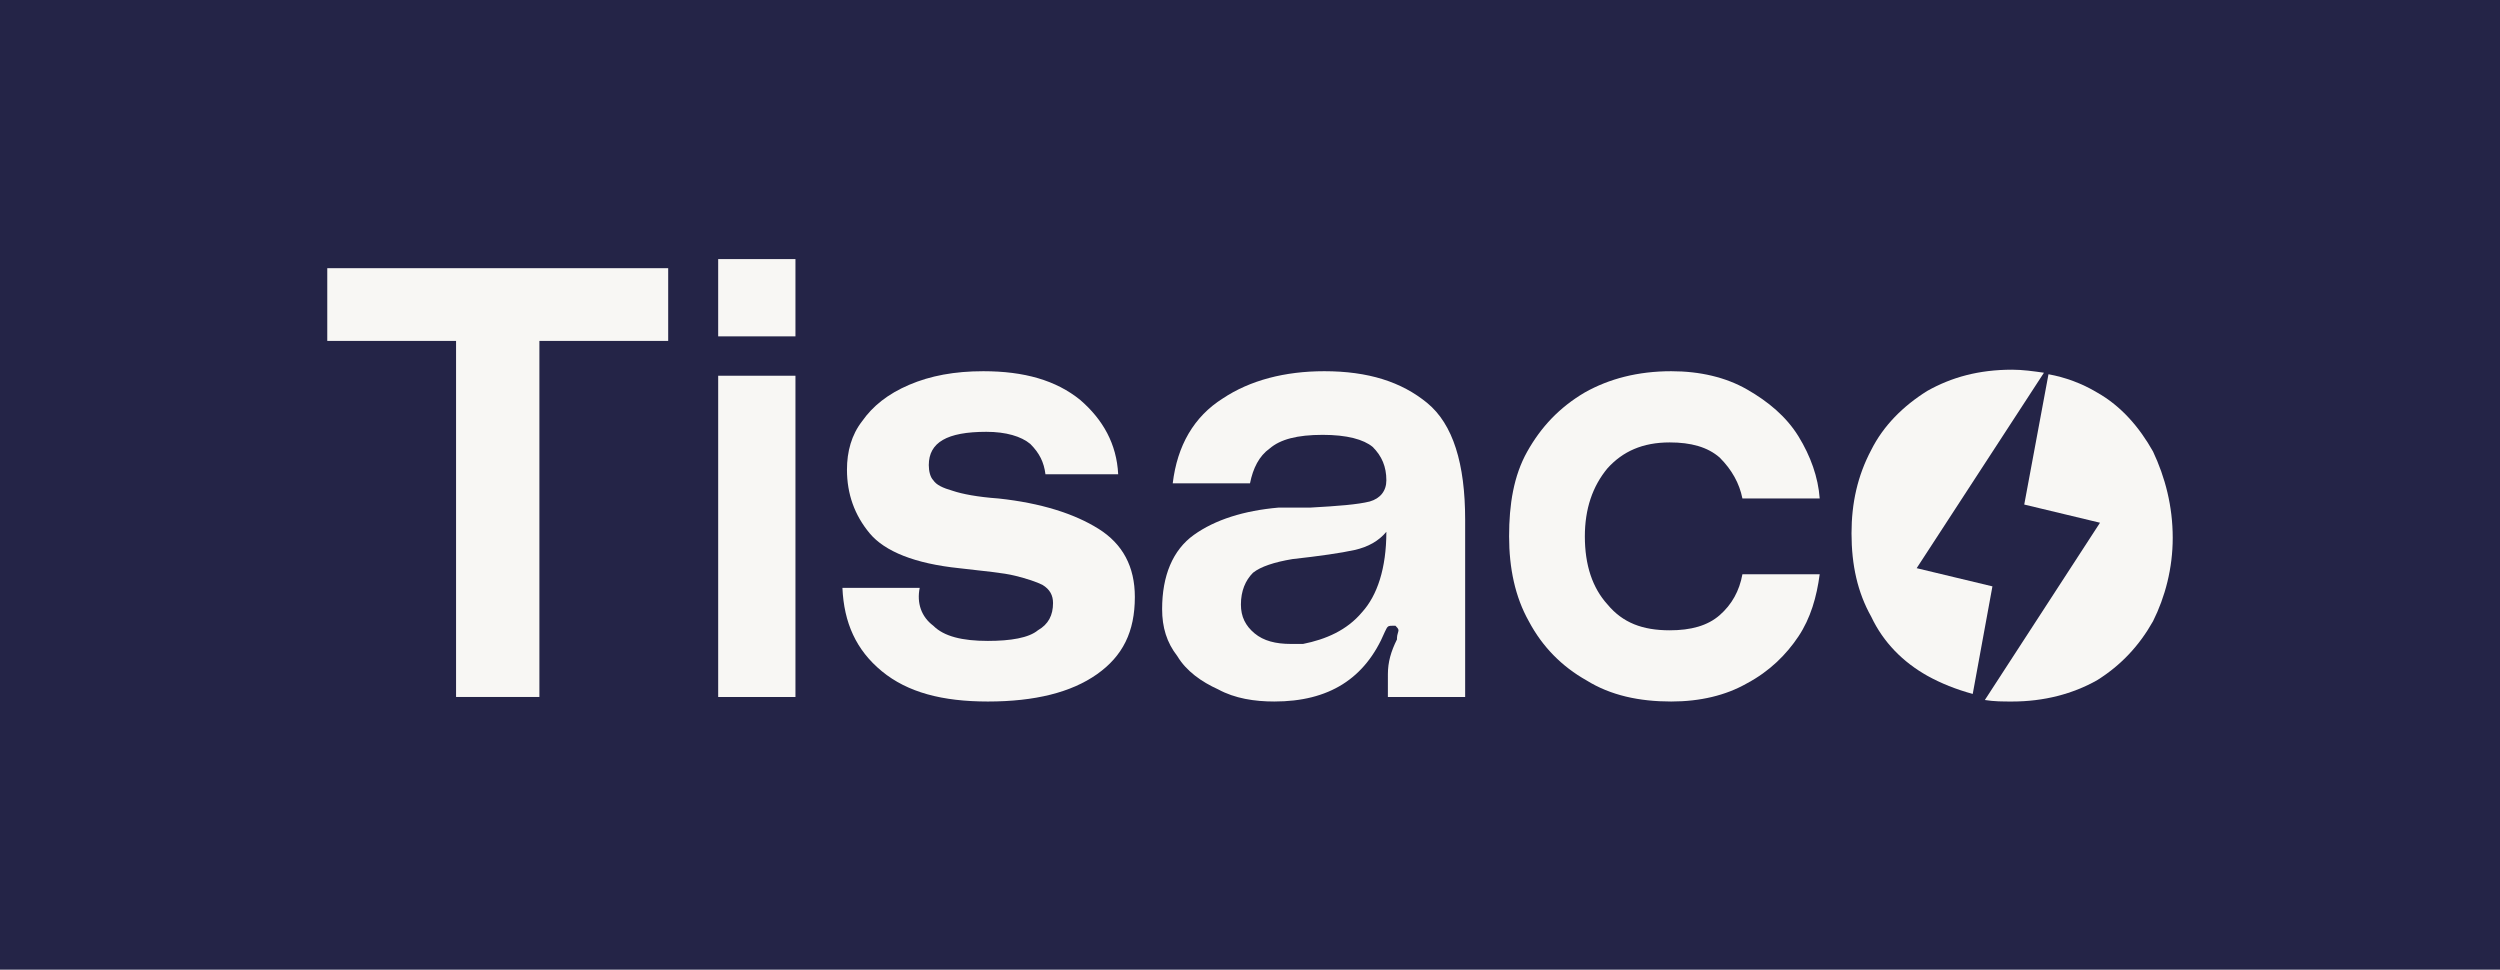
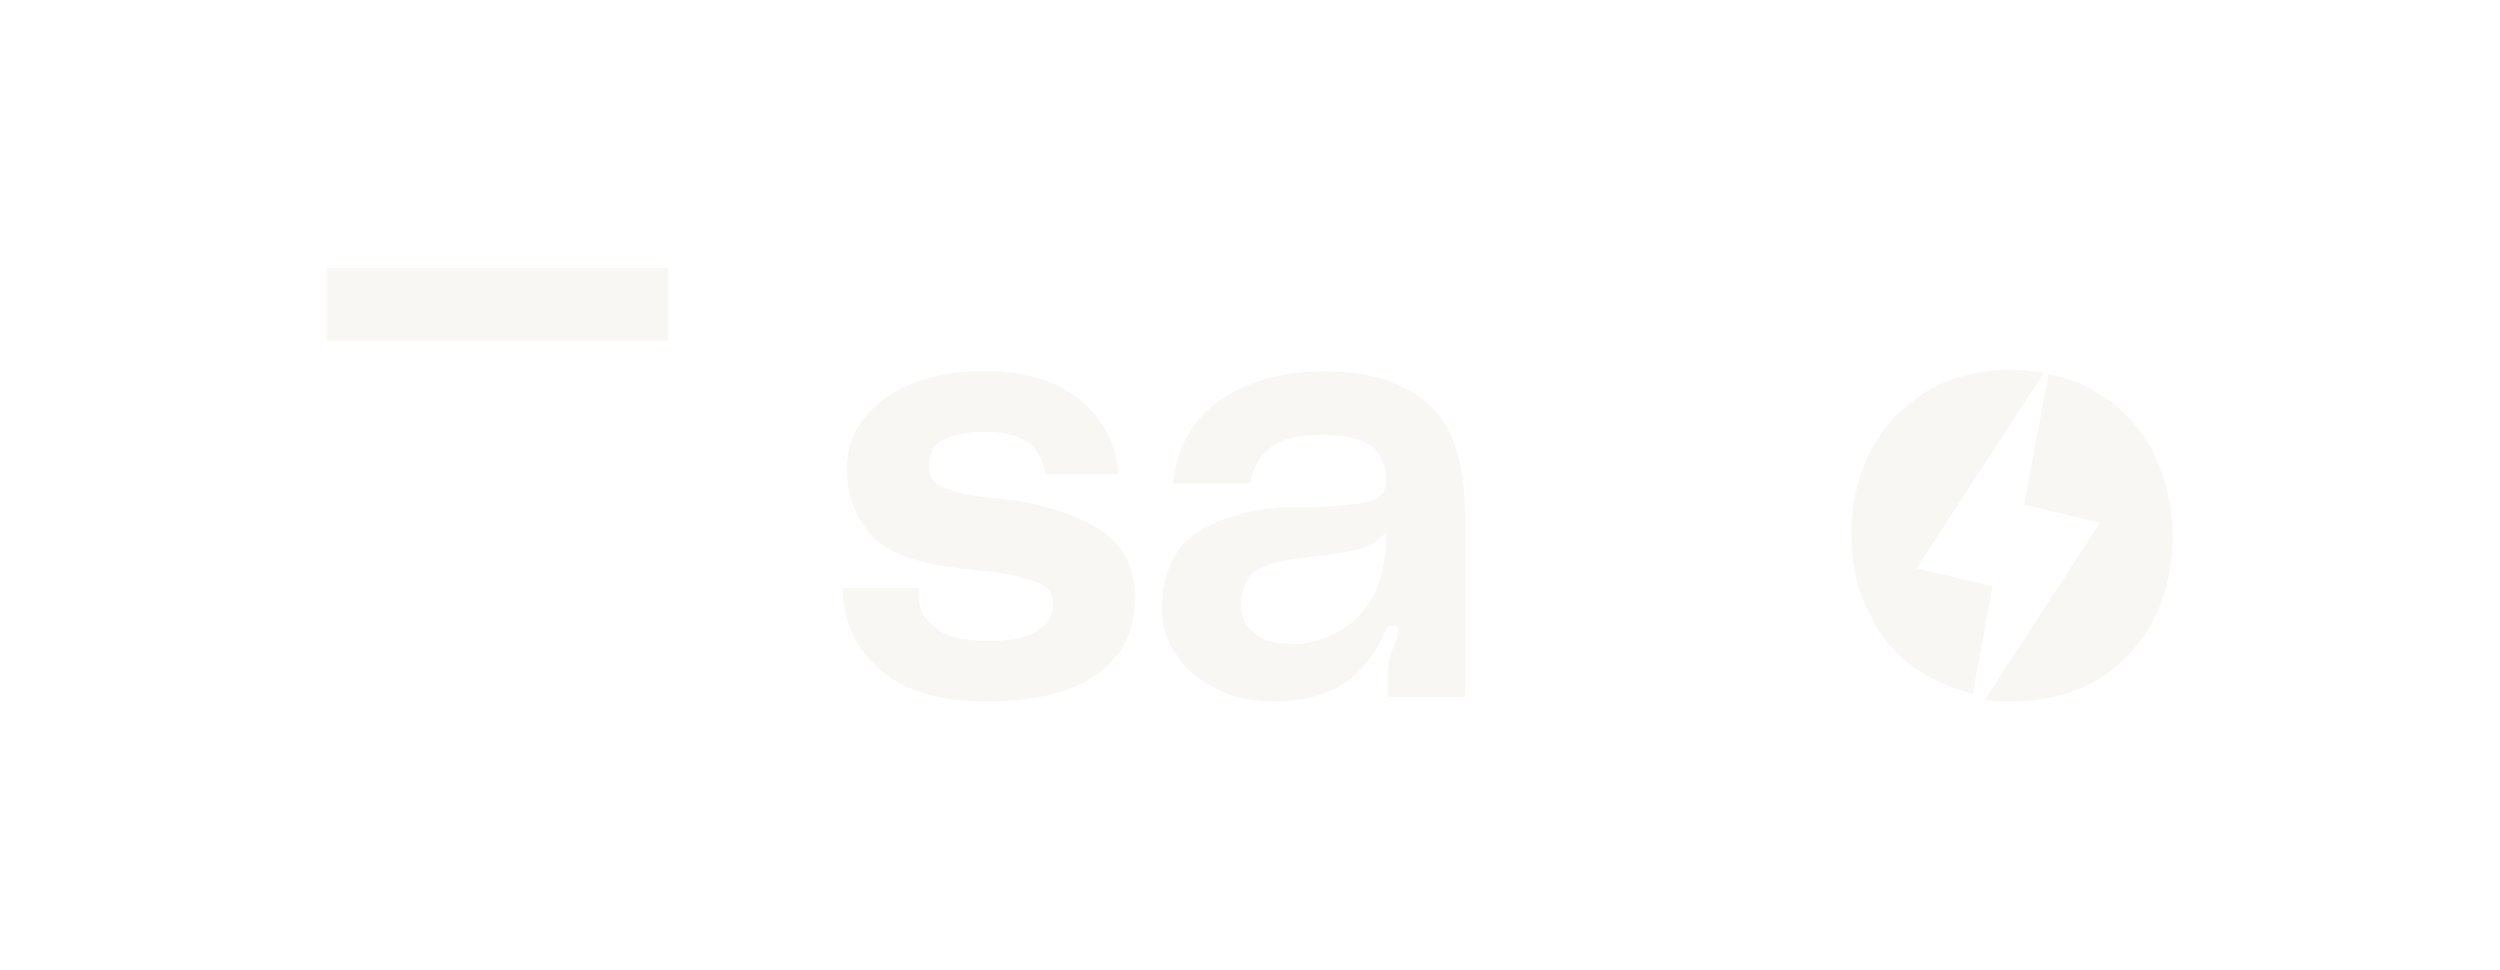
<svg xmlns="http://www.w3.org/2000/svg" version="1.1" id="Layer_1" x="0px" y="0px" viewBox="0 0 165 64" style="enable-background:new 0 0 165 64;" xml:space="preserve">
  <style type="text/css">
	.st0{fill:#242447;}
	.st1{fill:#F8F7F4;}
	.st2{fill-rule:evenodd;clip-rule:evenodd;fill:#F8F7F4;}
</style>
-   <rect class="st0" width="165" height="64" />
  <g>
-     <path class="st1" d="M52.5,17.1h-5.1v5.1h5.1V17.1z" />
-     <path class="st1" d="M52.5,24.8h-5.1V46h5.1V24.8z" />
-     <path class="st1" d="M44.1,22.5v-4.8H21.6v4.8h8.5V46h5.5V22.5H44.1z" />
+     <path class="st1" d="M44.1,22.5v-4.8H21.6v4.8h8.5V46V22.5H44.1z" />
    <path class="st1" d="M61.6,41.3c0.7,0.7,1.9,1,3.6,1c1.5,0,2.7-0.2,3.3-0.7c0.7-0.4,1-1,1-1.8c0-0.5-0.2-0.9-0.7-1.2   c-0.4-0.2-1-0.4-1.8-0.6c-0.8-0.2-2-0.3-3.7-0.5c-2.9-0.3-4.9-1.1-5.9-2.3s-1.5-2.6-1.5-4.2c0-1.2,0.3-2.3,1-3.2   c0.7-1,1.7-1.8,3.1-2.4c1.4-0.6,3-0.9,4.9-0.9c2.7,0,4.8,0.6,6.4,1.9c1.5,1.3,2.4,2.9,2.5,4.9H69c-0.1-0.8-0.4-1.4-1-2   c-0.6-0.5-1.6-0.8-2.9-0.8c-2.6,0-3.8,0.7-3.8,2.2c0,0.4,0.1,0.8,0.3,1c0.2,0.3,0.6,0.5,1.3,0.7c0.6,0.2,1.6,0.4,3,0.5   c2.8,0.3,5,1,6.6,2c1.6,1,2.4,2.5,2.4,4.5c0,2.3-0.8,3.9-2.5,5.1s-4.1,1.8-7.2,1.8c-3,0-5.3-0.6-7-2s-2.5-3.2-2.6-5.5h5.1   C60.5,39.8,60.8,40.7,61.6,41.3z" />
    <path class="st2" d="M84.4,33.5c-2.3,0.2-4.2,0.8-5.6,1.8c-1.4,1-2.1,2.7-2.1,4.9c0,1.2,0.3,2.2,1,3.1c0.6,1,1.6,1.7,2.7,2.2   c1.1,0.6,2.4,0.8,3.7,0.8c3.6,0,6-1.5,7.3-4.6l0.1-0.2c0.1-0.2,0.2-0.2,0.4-0.2l0.2,0c0.1,0.1,0.2,0.2,0.2,0.3   c0,0.1-0.1,0.3-0.1,0.5l0,0c0,0,0,0.1,0,0.1c-0.4,0.8-0.6,1.5-0.6,2.3V46h5.1V34.3c0-3.7-0.8-6.3-2.5-7.7c-1.7-1.4-3.9-2.1-6.8-2.1   c-2.6,0-4.9,0.6-6.7,1.8c-1.9,1.2-3,3.1-3.3,5.6h5.1c0.2-1,0.6-1.8,1.3-2.3c0.7-0.6,1.8-0.9,3.5-0.9c1.6,0,2.7,0.3,3.3,0.8   c0.6,0.6,0.9,1.3,0.9,2.2c0,0.7-0.4,1.2-1.1,1.4c-0.8,0.2-2.1,0.3-3.9,0.4L84.4,33.5z M85.3,36.9c1.8-0.2,3.2-0.4,4.1-0.6   c0.9-0.2,1.6-0.6,2.1-1.2c0,2.4-0.6,4.2-1.6,5.3c-1,1.2-2.4,1.8-3.9,2.1c-0.2,0-0.5,0-0.8,0c-1,0-1.8-0.2-2.4-0.7   c-0.6-0.5-0.9-1.1-0.9-1.9c0-0.9,0.3-1.6,0.8-2.1C83.2,37.4,84.1,37.1,85.3,36.9z" />
-     <path class="st1" d="M100.8,29.8c0.9-1.6,2.1-2.9,3.8-3.9c1.6-0.9,3.5-1.4,5.7-1.4c1.9,0,3.6,0.4,5,1.2c1.4,0.8,2.6,1.8,3.4,3.1   s1.3,2.7,1.4,4.1H115c-0.2-1-0.7-1.9-1.5-2.7c-0.8-0.7-1.9-1-3.3-1c-1.8,0-3.1,0.6-4.1,1.7c-1,1.2-1.5,2.7-1.5,4.5   c0,1.9,0.5,3.4,1.5,4.5c1,1.2,2.3,1.7,4.1,1.7c1.4,0,2.5-0.3,3.3-1c0.8-0.7,1.3-1.6,1.5-2.7h5.1c-0.2,1.5-0.6,2.9-1.4,4.1   s-1.9,2.3-3.4,3.1c-1.4,0.8-3.1,1.2-5,1.2c-2.1,0-4-0.4-5.6-1.4c-1.6-0.9-2.9-2.2-3.8-3.9c-0.9-1.6-1.3-3.5-1.3-5.6   S99.9,31.4,100.8,29.8z" />
    <g>
      <path class="st1" d="M131.5,38.7l-5-1.2l8.4-12.9c-0.7-0.1-1.4-0.2-2.1-0.2c-2.2,0-4,0.5-5.6,1.4c-1.6,1-2.9,2.3-3.7,3.9    c-0.9,1.7-1.3,3.5-1.3,5.5c0,2.1,0.4,3.9,1.3,5.5c0.8,1.7,2.1,3,3.7,3.9c0.9,0.5,1.9,0.9,3,1.2L131.5,38.7z" />
      <path class="st1" d="M142.1,29.8c-0.9-1.6-2.1-3-3.7-3.9c-1-0.6-2.1-1-3.2-1.2l-1.6,8.6l5,1.2l-7.6,11.7c0.6,0.1,1.2,0.1,1.8,0.1    c2.1,0,4-0.5,5.6-1.4c1.6-1,2.8-2.3,3.7-3.9c0.8-1.6,1.3-3.5,1.3-5.5C143.4,33.4,142.9,31.5,142.1,29.8z" />
    </g>
  </g>
</svg>